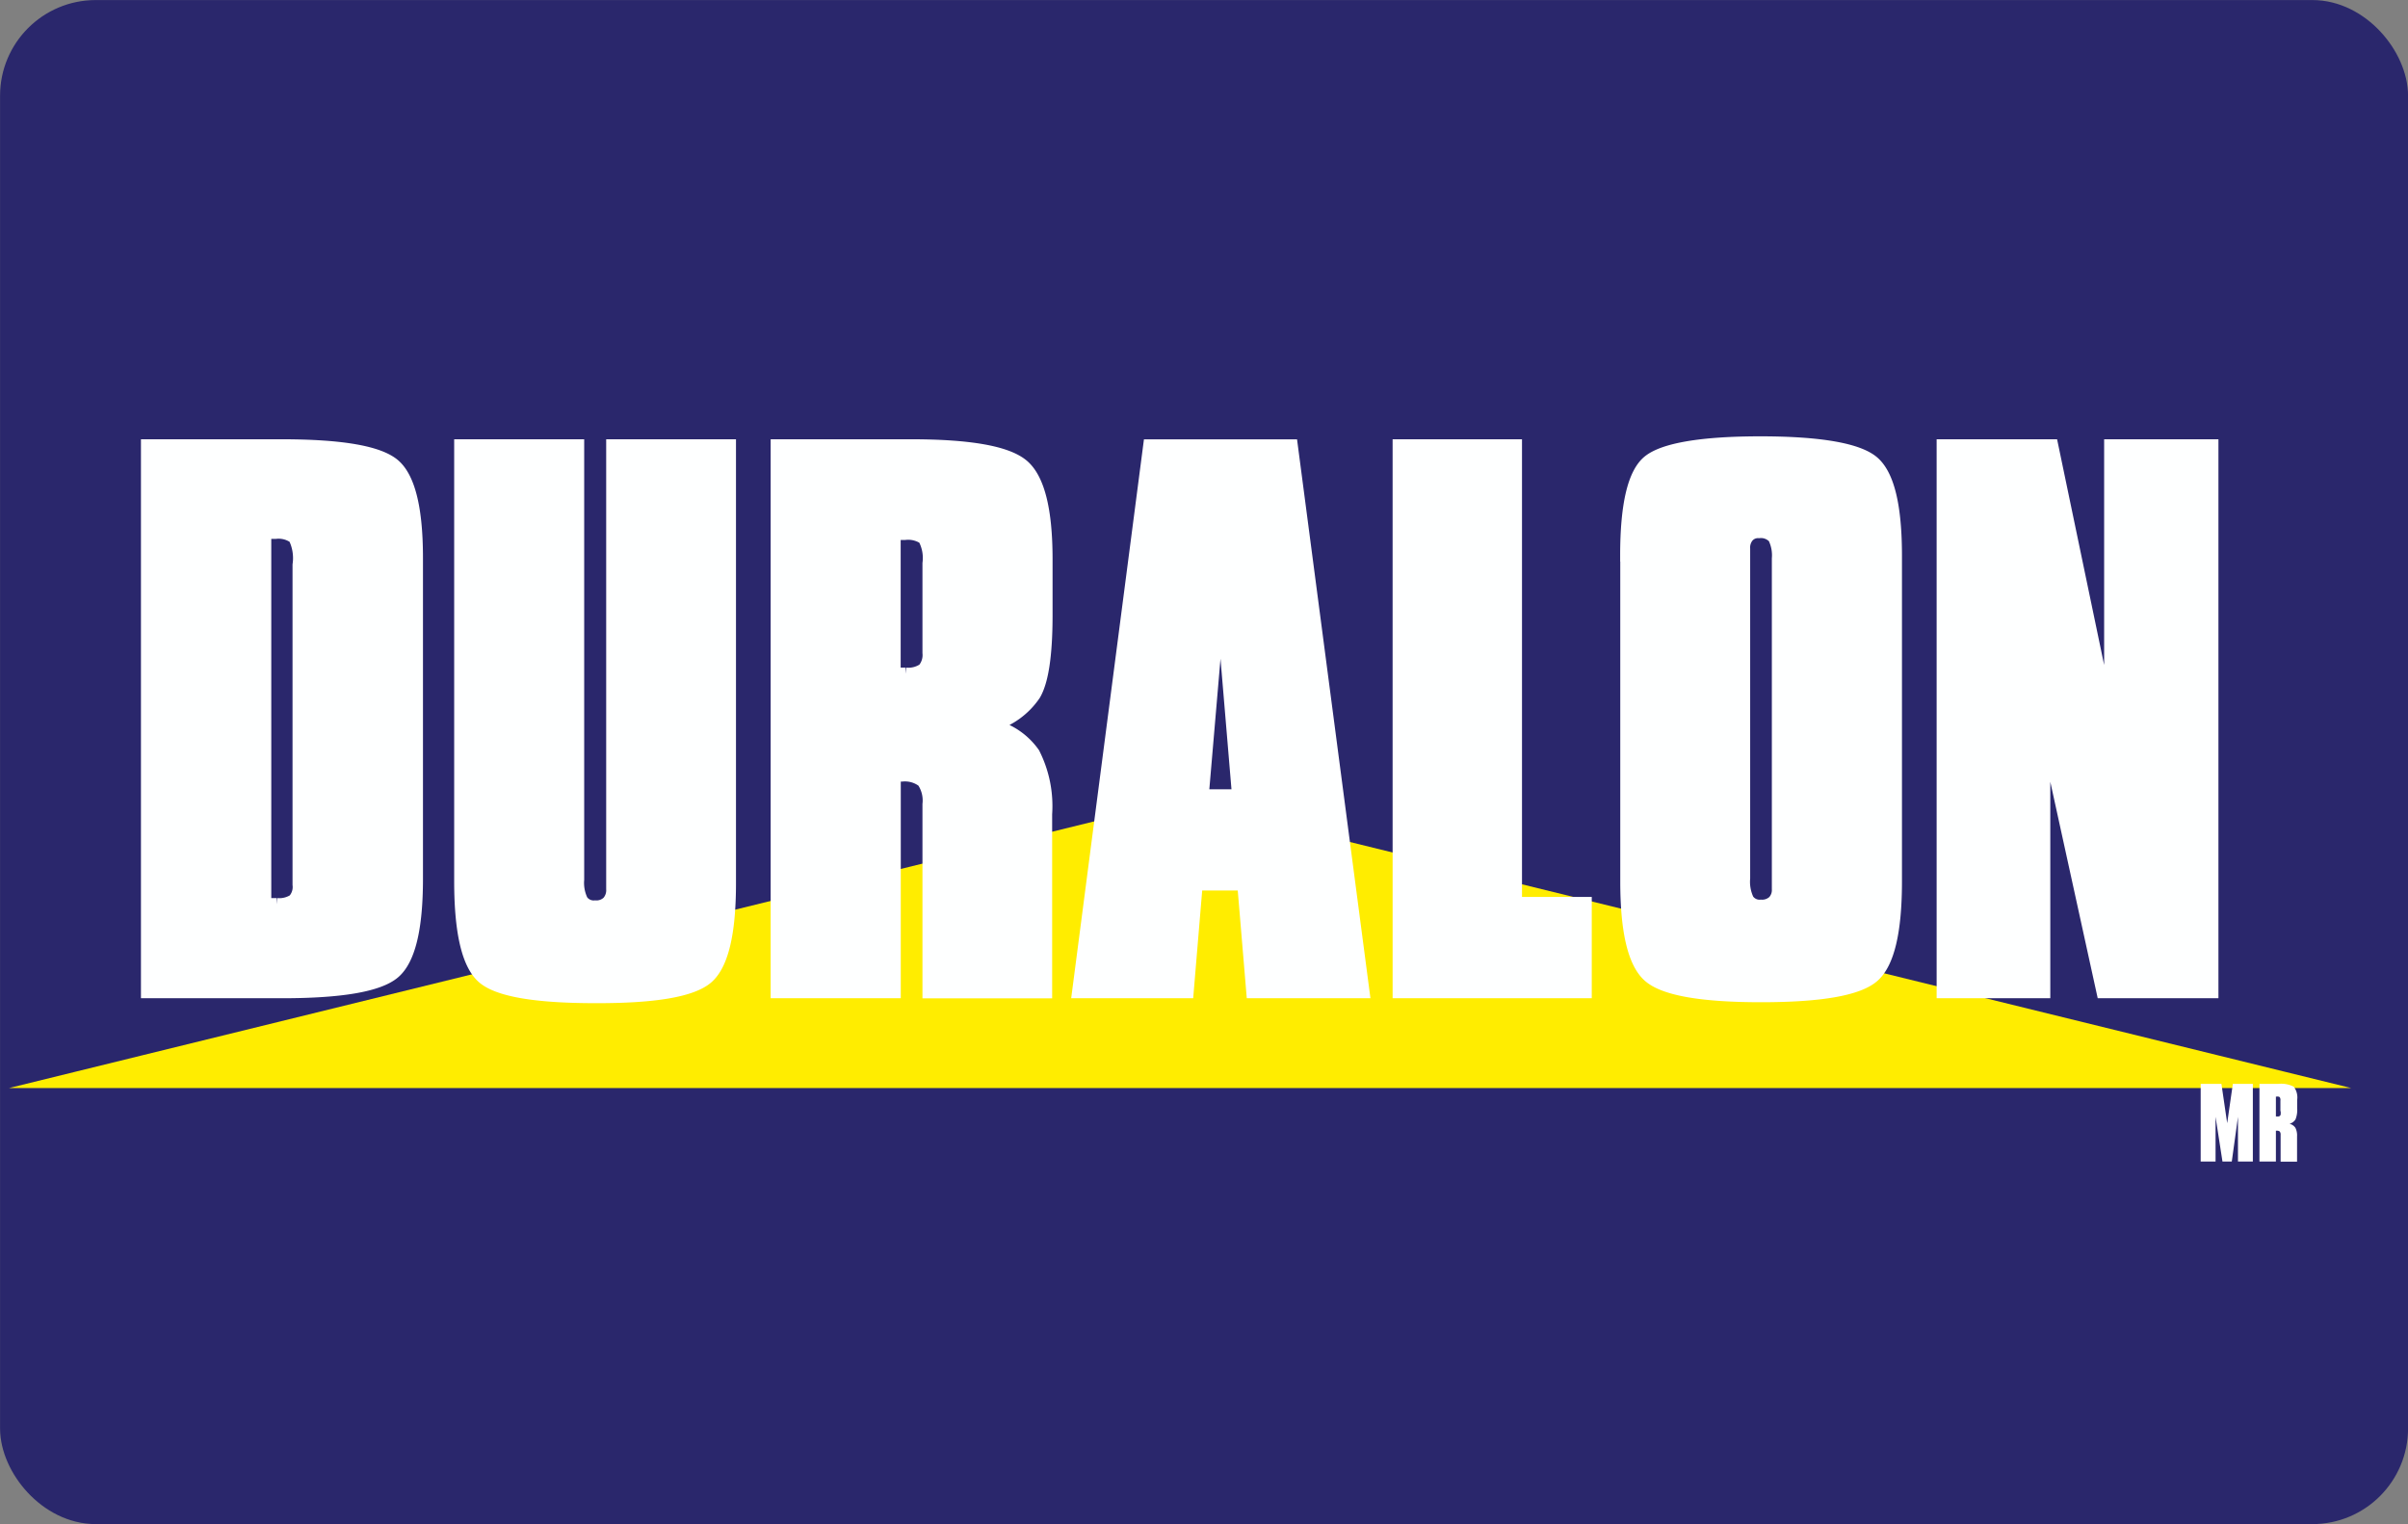
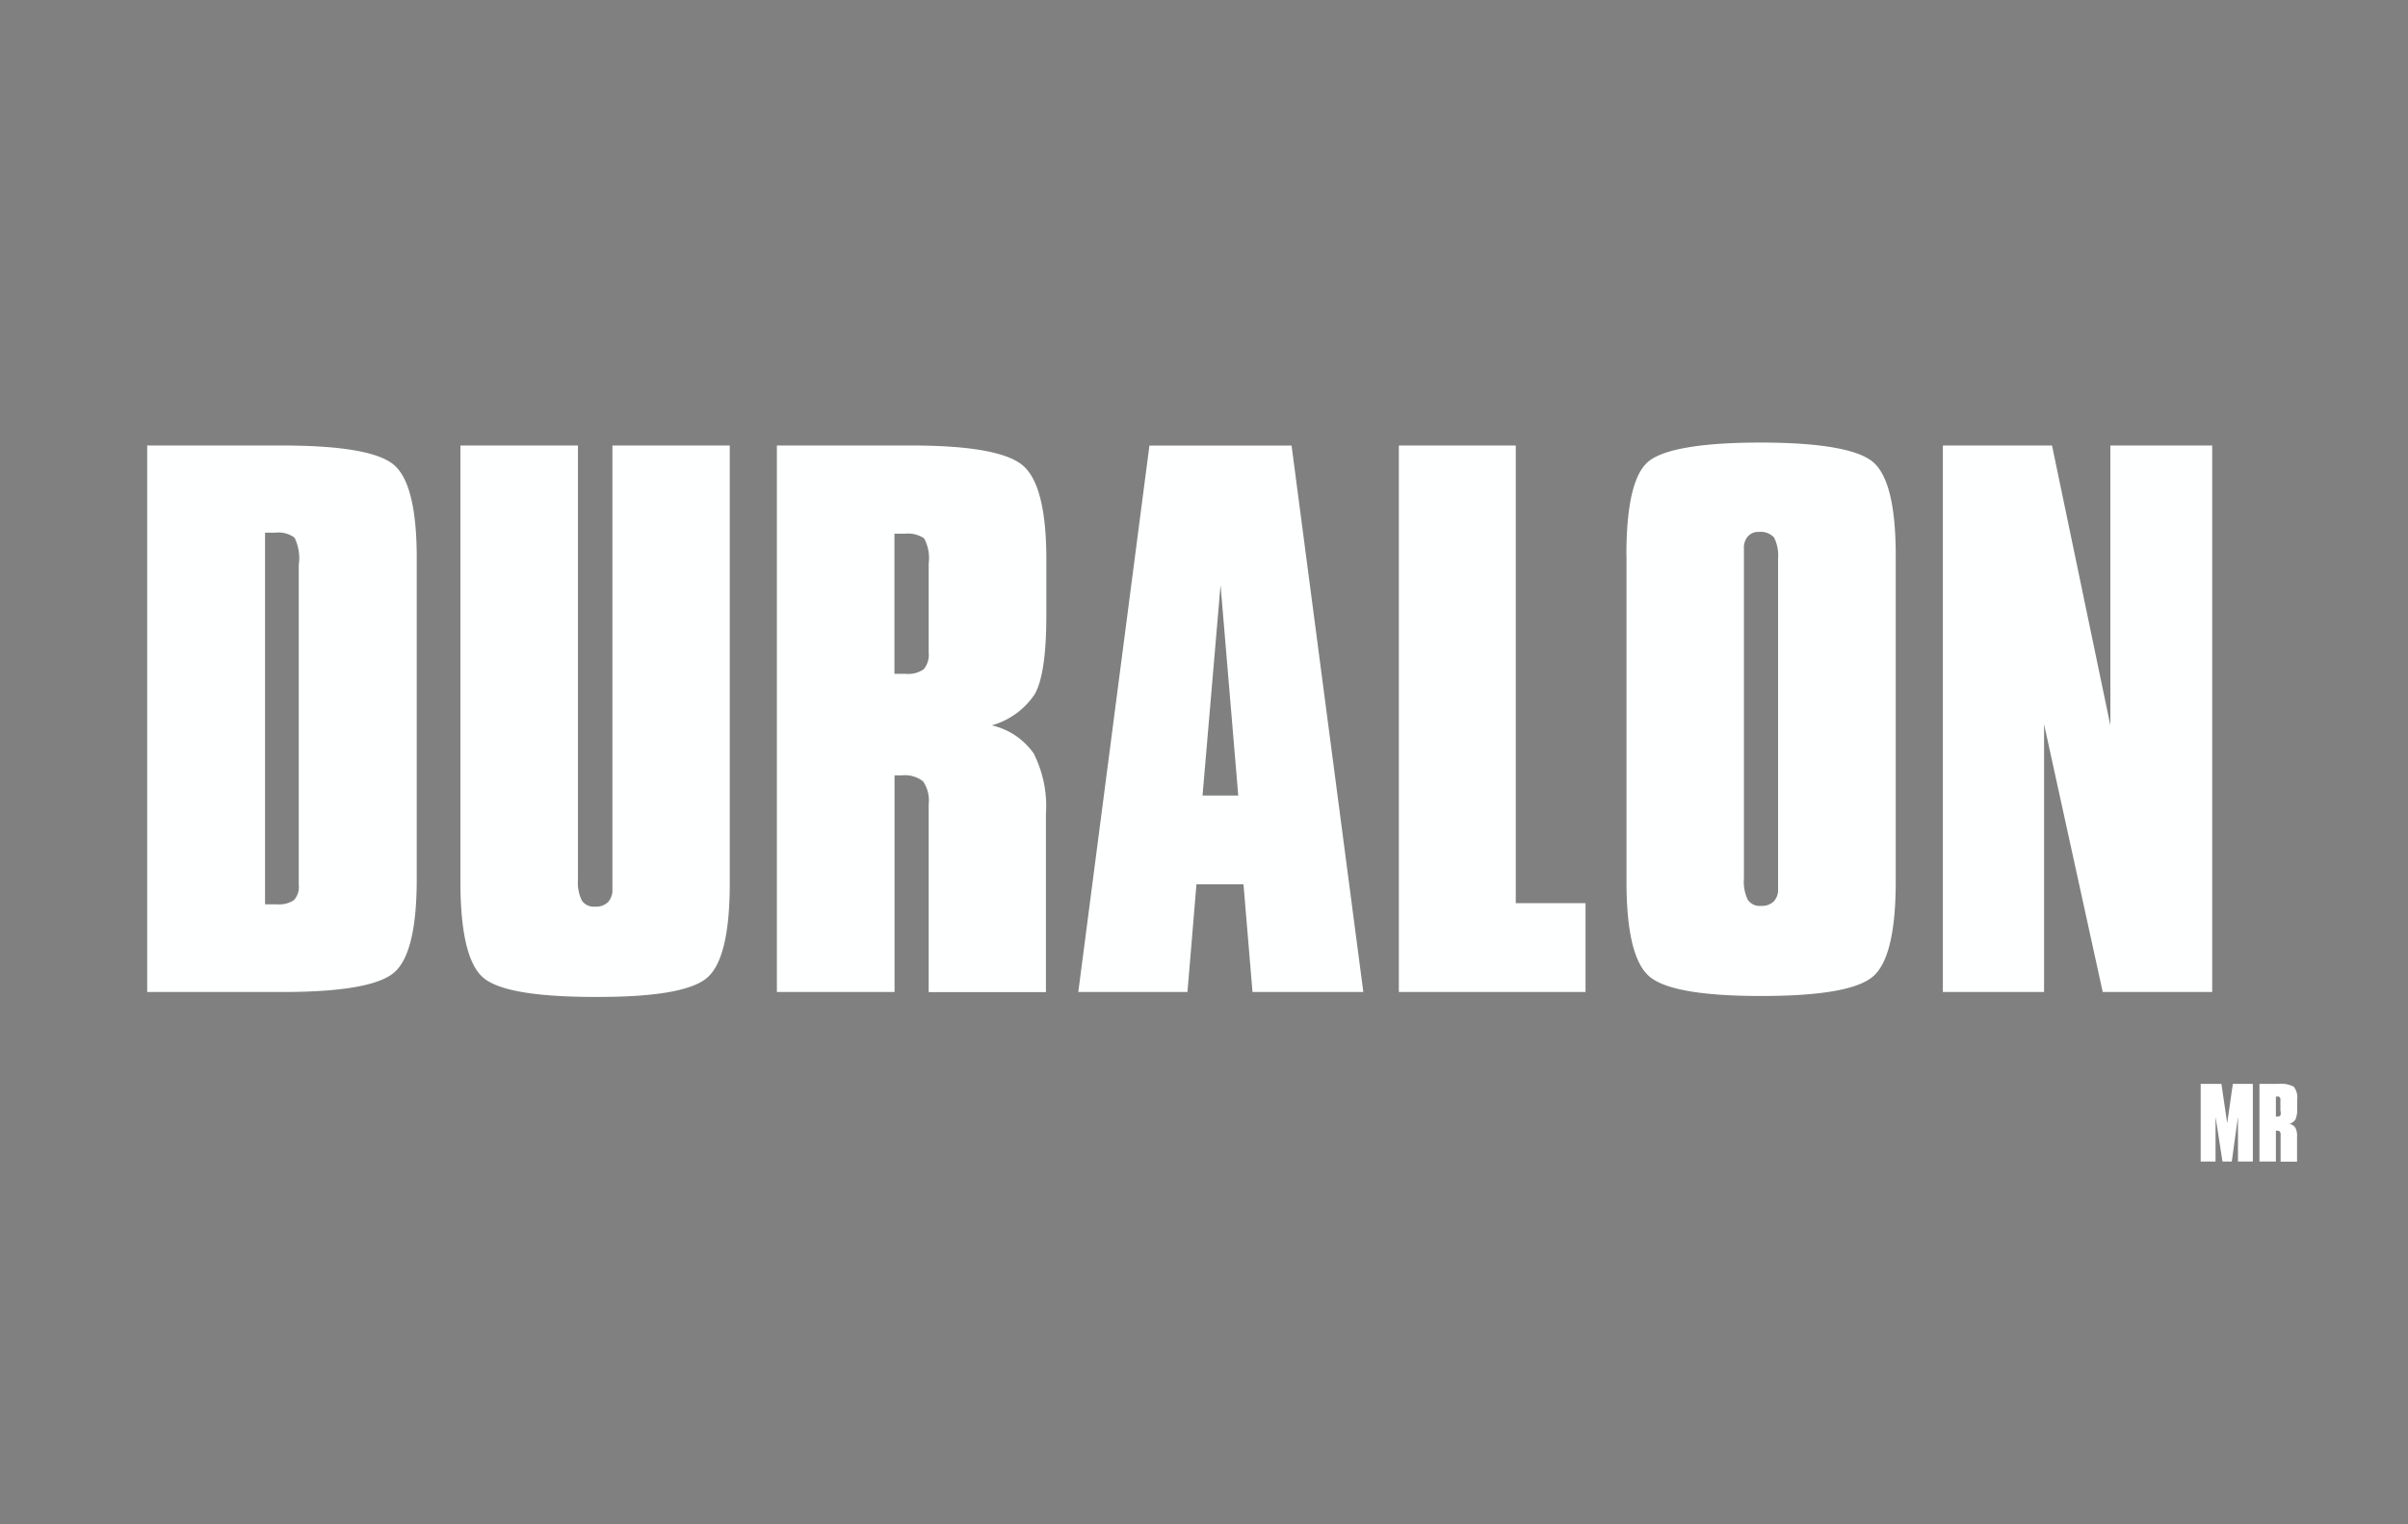
<svg xmlns="http://www.w3.org/2000/svg" id="Capa_1" data-name="Capa 1" viewBox="0 0 229.86 145.46">
  <rect x="0" y="0" width="229.86" height="145.46" fill="#808080" stroke="none" />
  <defs>
    <style>.cls-1{fill:#2a276c;}.cls-2,.cls-4,.cls-7{fill:none;stroke-miterlimit:22.93;}.cls-2{stroke:#2a276c;}.cls-2,.cls-4{stroke-width:3.11px;}.cls-3{fill:#ffed00;}.cls-3,.cls-5,.cls-6{fill-rule:evenodd;}.cls-4{stroke:#ffed00;}.cls-5{fill:#fff;}.cls-6{fill:#feffff;}.cls-7{stroke:#feffff;stroke-width:1.19px;}</style>
  </defs>
  <title>logo duralon</title>
-   <rect class="cls-1" x="1.56" y="1.56" width="226.75" height="142.35" rx="7.58" ry="7.58" />
-   <rect class="cls-2" x="1.56" y="1.56" width="226.75" height="142.35" rx="7.58" ry="7.58" />
-   <polygon class="cls-3" points="112.65 77.98 162.12 90.14 211.58 102.29 112.65 102.29 13.72 102.29 63.19 90.14 112.65 77.98" />
-   <polygon class="cls-4" points="112.65 77.98 162.12 90.14 211.58 102.29 112.65 102.29 13.72 102.29 63.19 90.14 112.65 77.98" />
  <path class="cls-5" d="M216.63,111.55v-7.41h1.79a2.64,2.64,0,0,1,1.49.27,1.71,1.71,0,0,1,.32,1.27v0.77a2.41,2.41,0,0,1-.16,1.08,1,1,0,0,1-.57.42,0.93,0.93,0,0,1,.56.38,1.61,1.61,0,0,1,.16.82v2.41h-1.57V109a0.46,0.46,0,0,0-.08-0.31,0.39,0.39,0,0,0-.29-0.08H218.2v2.94h-1.57Zm2-4.8v-1a0.54,0.54,0,0,0-.06-0.34,0.37,0.37,0,0,0-.26-0.06H218.2v1.9h0.15a0.36,0.36,0,0,0,.24-0.06,0.31,0.31,0,0,0,.07-0.23v-0.2Zm-6.19.53v4.27h-1.42v-7.41H213l0.55,3.75,0.54-3.75H216v7.41h-1.42v-4.27l-0.59,4.27h-0.89Z" transform="translate(-0.95 -0.69)" />
  <path class="cls-6" d="M186.41,95.37V43.21h10.42l5.57,26.72V43.21h9.72V95.37H201.67l-5.6-25.56V95.37h-9.66ZM156.2,53.69c0-4.86.72-7.87,2.16-9s5-1.76,10.63-1.76,9.36,0.63,10.79,1.89,2.13,4.23,2.13,8.92V84.82q0,7.19-2.16,9.06t-10.69,1.87q-8.61,0-10.73-1.92t-2.12-9V53.69ZM167.42,54V84.51a4,4,0,0,0,.37,2.06,1.37,1.37,0,0,0,1.26.58,1.62,1.62,0,0,0,1.22-.43,1.6,1.6,0,0,0,.41-1.17V54a3.8,3.8,0,0,0-.38-2,1.69,1.69,0,0,0-1.45-.54,1.3,1.3,0,0,0-1.06.43,1.66,1.66,0,0,0-.37,1.17v1ZM134.48,95.37V43.21h11.16V86.89h6.66v8.48H134.48Zm-30.6,0,6.79-52.15h13.57l6.85,52.15H120.51l-0.86-10.28h-4.49L114.3,95.37H103.88Zm11.86-18.75h3.41l-1.69-20.1ZM75.11,95.37V43.21H87.9q8.34,0,10.63,1.86T100.83,54v5.4q0,5.67-1.13,7.58a7.3,7.3,0,0,1-4.08,2.94,6.7,6.7,0,0,1,4,2.68,11.1,11.1,0,0,1,1.17,5.78v17H89.6V77.45a3.25,3.25,0,0,0-.54-2.19,2.83,2.83,0,0,0-2-.57H86.34V95.37H75.11ZM89.6,61.61V54.46a3.92,3.92,0,0,0-.44-2.39,2.73,2.73,0,0,0-1.83-.44h-1V65l0.54,0,0.51,0a2.59,2.59,0,0,0,1.74-.43A2.11,2.11,0,0,0,89.6,63V61.61ZM44.9,43.21H56.12V84.64a3.87,3.87,0,0,0,.37,2,1.37,1.37,0,0,0,1.26.58A1.61,1.61,0,0,0,59,86.78a1.71,1.71,0,0,0,.41-1.23V43.21H70.61V85q0,7.13-2.15,9t-10.7,1.84q-8.65,0-10.74-1.89T44.9,85V43.21Zm-17.09,0c5.78,0,9.37.63,10.79,1.89s2.13,4.22,2.13,8.84V84.58c0,4.72-.72,7.71-2.17,8.94s-5,1.85-10.69,1.85H15V43.21H27.81Zm-1.56,8.35V87l0.58,0,0.54,0A2.6,2.6,0,0,0,29,86.61a1.87,1.87,0,0,0,.47-1.48V54.6A4.43,4.43,0,0,0,29.06,52a2.58,2.58,0,0,0-1.83-.47h-1Z" transform="translate(-0.95 -0.69)" />
-   <path class="cls-7" d="M186.41,95.37V43.21h10.42l5.57,26.72V43.21h9.72V95.37H201.67l-5.6-25.56V95.37h-9.66ZM156.2,53.69c0-4.86.72-7.87,2.16-9s5-1.76,10.63-1.76,9.36,0.63,10.79,1.89,2.13,4.23,2.13,8.92V84.82q0,7.19-2.16,9.06t-10.69,1.87q-8.61,0-10.73-1.92t-2.12-9V53.69ZM167.42,54V84.51a4,4,0,0,0,.37,2.06,1.37,1.37,0,0,0,1.26.58,1.62,1.62,0,0,0,1.22-.43,1.6,1.6,0,0,0,.41-1.17V54a3.8,3.8,0,0,0-.38-2,1.69,1.69,0,0,0-1.45-.54,1.3,1.3,0,0,0-1.06.43,1.66,1.66,0,0,0-.37,1.17v1ZM134.48,95.37V43.21h11.16V86.89h6.66v8.48H134.48Zm-30.6,0,6.79-52.15h13.57l6.85,52.15H120.51l-0.86-10.28h-4.49L114.3,95.37H103.88Zm11.86-18.75h3.41l-1.69-20.1ZM75.11,95.37V43.21H87.9q8.34,0,10.63,1.86T100.83,54v5.4q0,5.67-1.13,7.58a7.3,7.3,0,0,1-4.08,2.94,6.7,6.7,0,0,1,4,2.68,11.1,11.1,0,0,1,1.17,5.78v17H89.6V77.45a3.25,3.25,0,0,0-.54-2.19,2.83,2.83,0,0,0-2-.57H86.34V95.37H75.11ZM89.6,61.61V54.46a3.92,3.92,0,0,0-.44-2.39,2.73,2.73,0,0,0-1.83-.44h-1V65l0.54,0,0.51,0a2.59,2.59,0,0,0,1.74-.43A2.11,2.11,0,0,0,89.6,63V61.61ZM44.9,43.21H56.12V84.64a3.87,3.87,0,0,0,.37,2,1.37,1.37,0,0,0,1.26.58A1.61,1.61,0,0,0,59,86.78a1.71,1.71,0,0,0,.41-1.23V43.21H70.61V85q0,7.13-2.15,9t-10.7,1.84q-8.65,0-10.74-1.89T44.9,85V43.21Zm-17.09,0c5.78,0,9.37.63,10.79,1.89s2.13,4.22,2.13,8.84V84.58c0,4.72-.72,7.71-2.17,8.94s-5,1.85-10.69,1.85H15V43.21H27.81Zm-1.56,8.35V87l0.58,0,0.54,0A2.6,2.6,0,0,0,29,86.61a1.87,1.87,0,0,0,.47-1.48V54.6A4.43,4.43,0,0,0,29.06,52a2.58,2.58,0,0,0-1.83-.47h-1Z" transform="translate(-0.95 -0.69)" />
</svg>